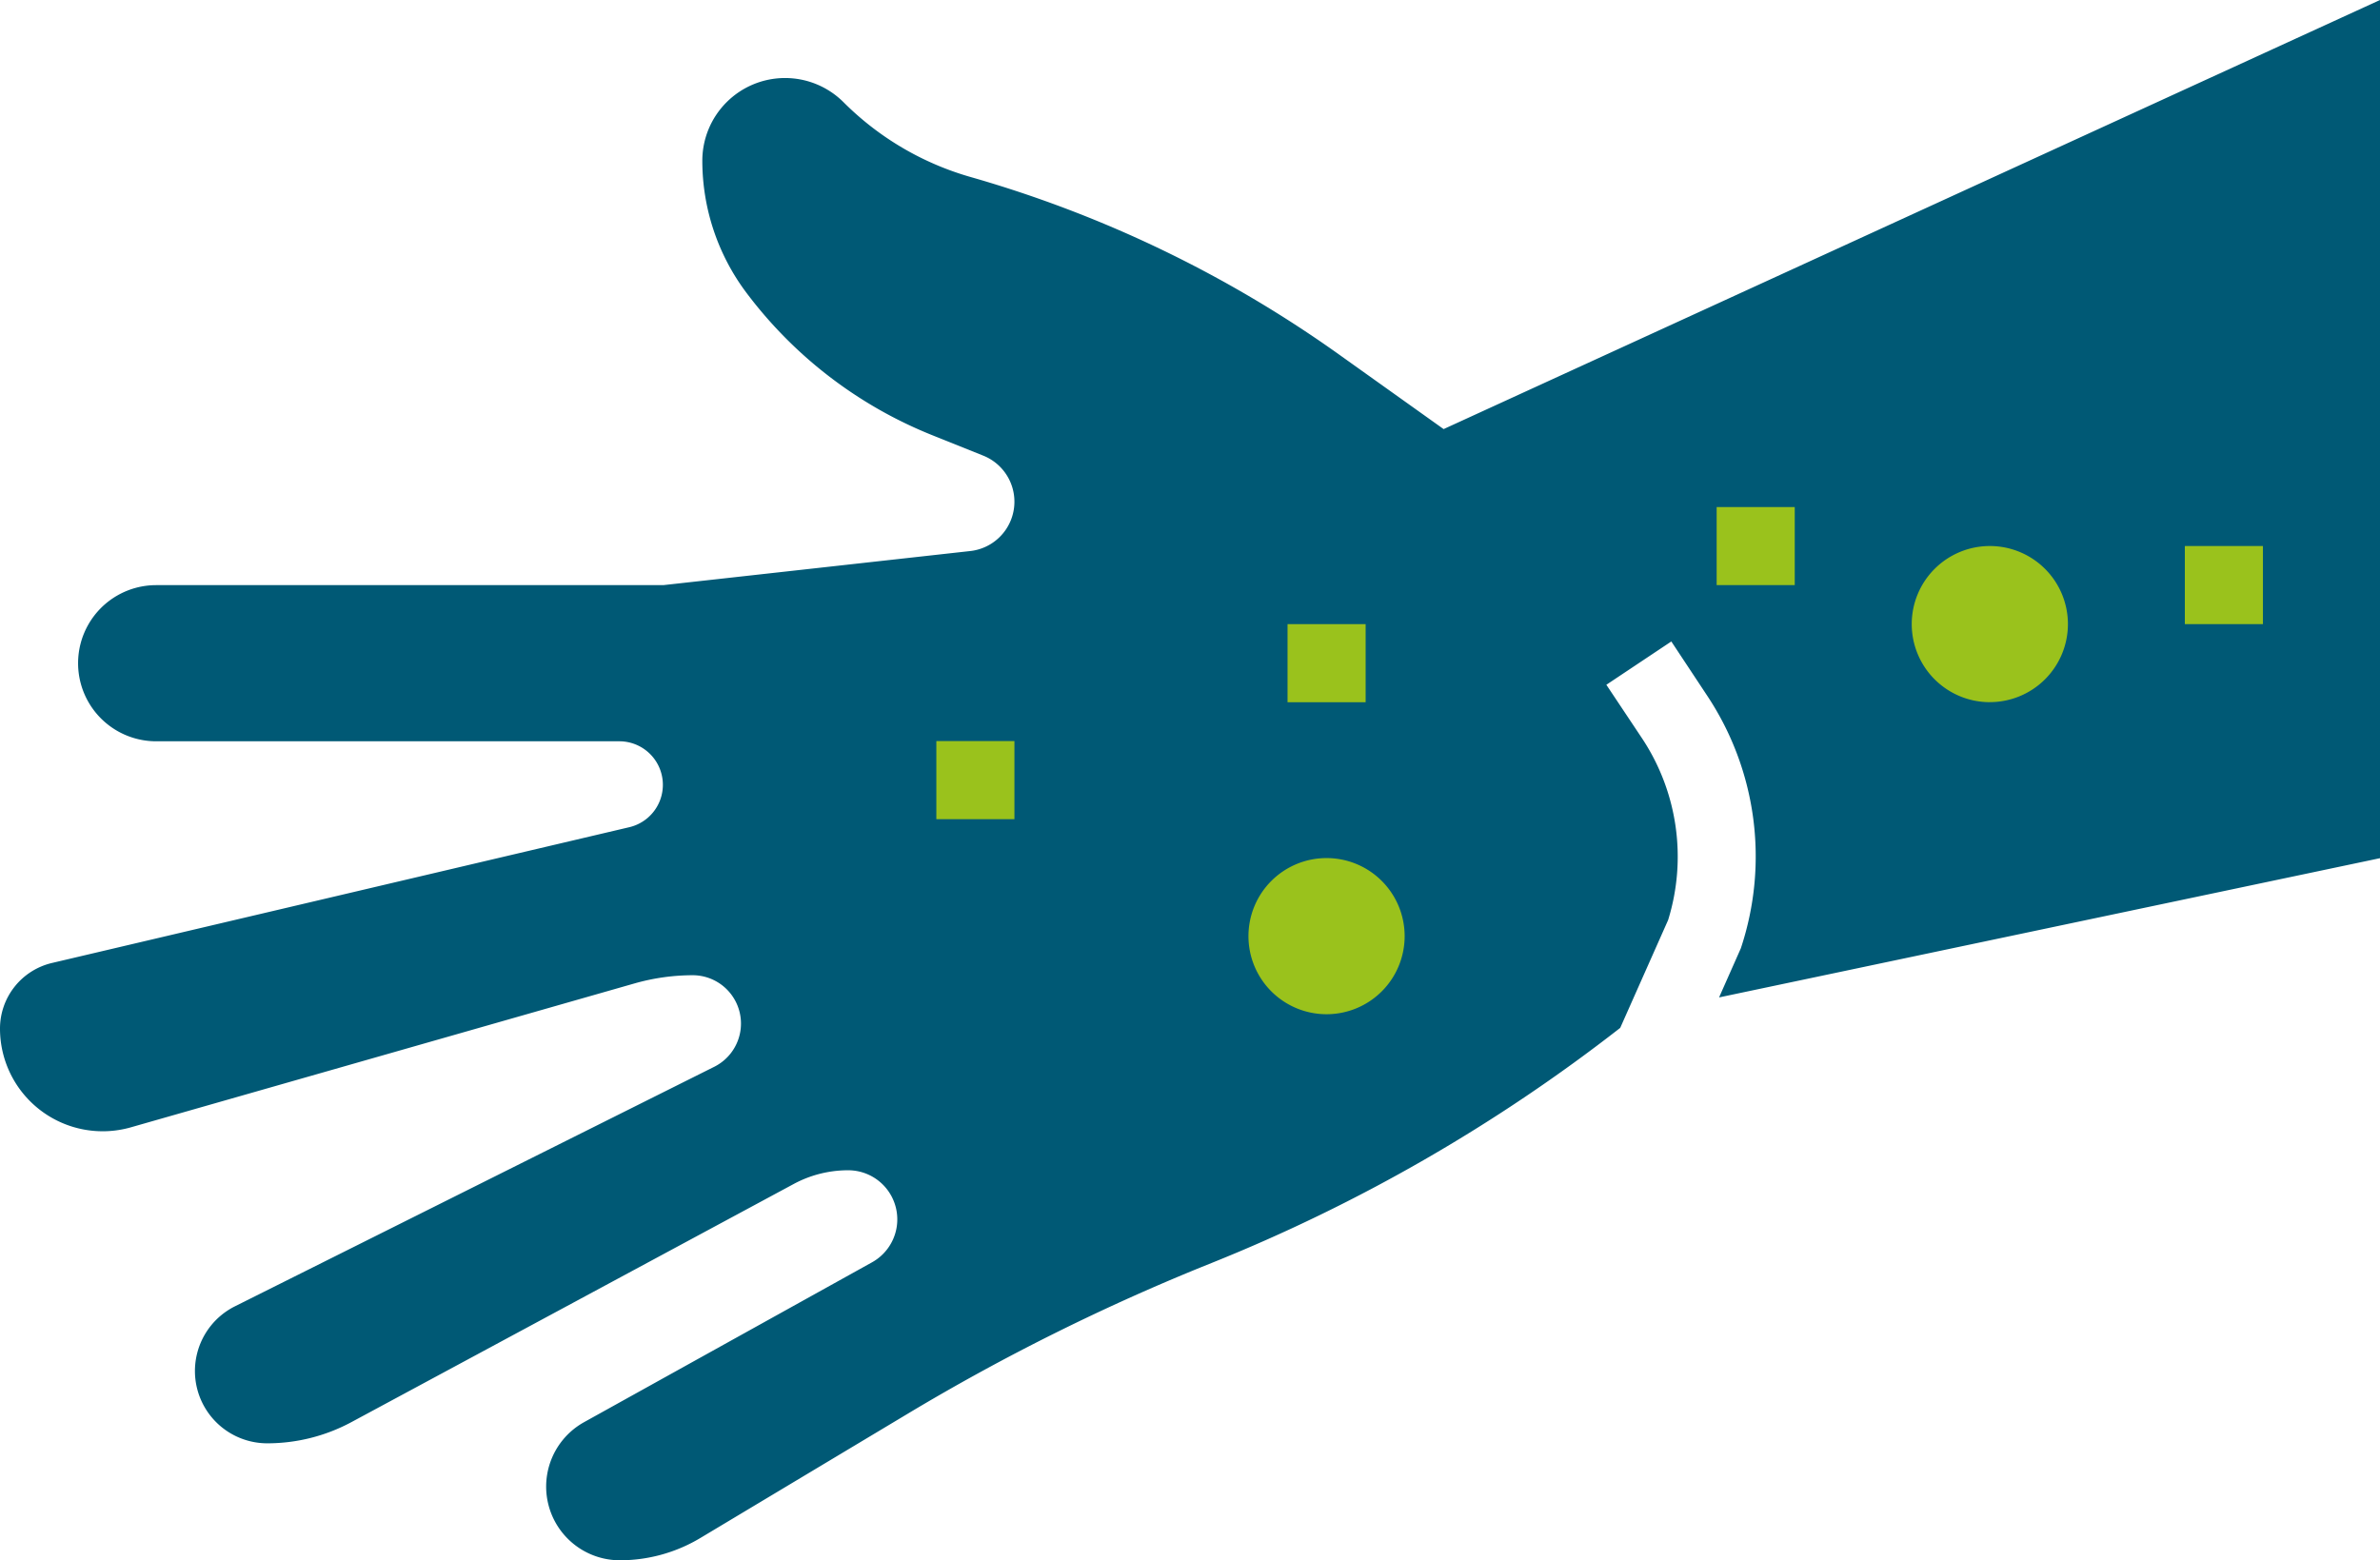
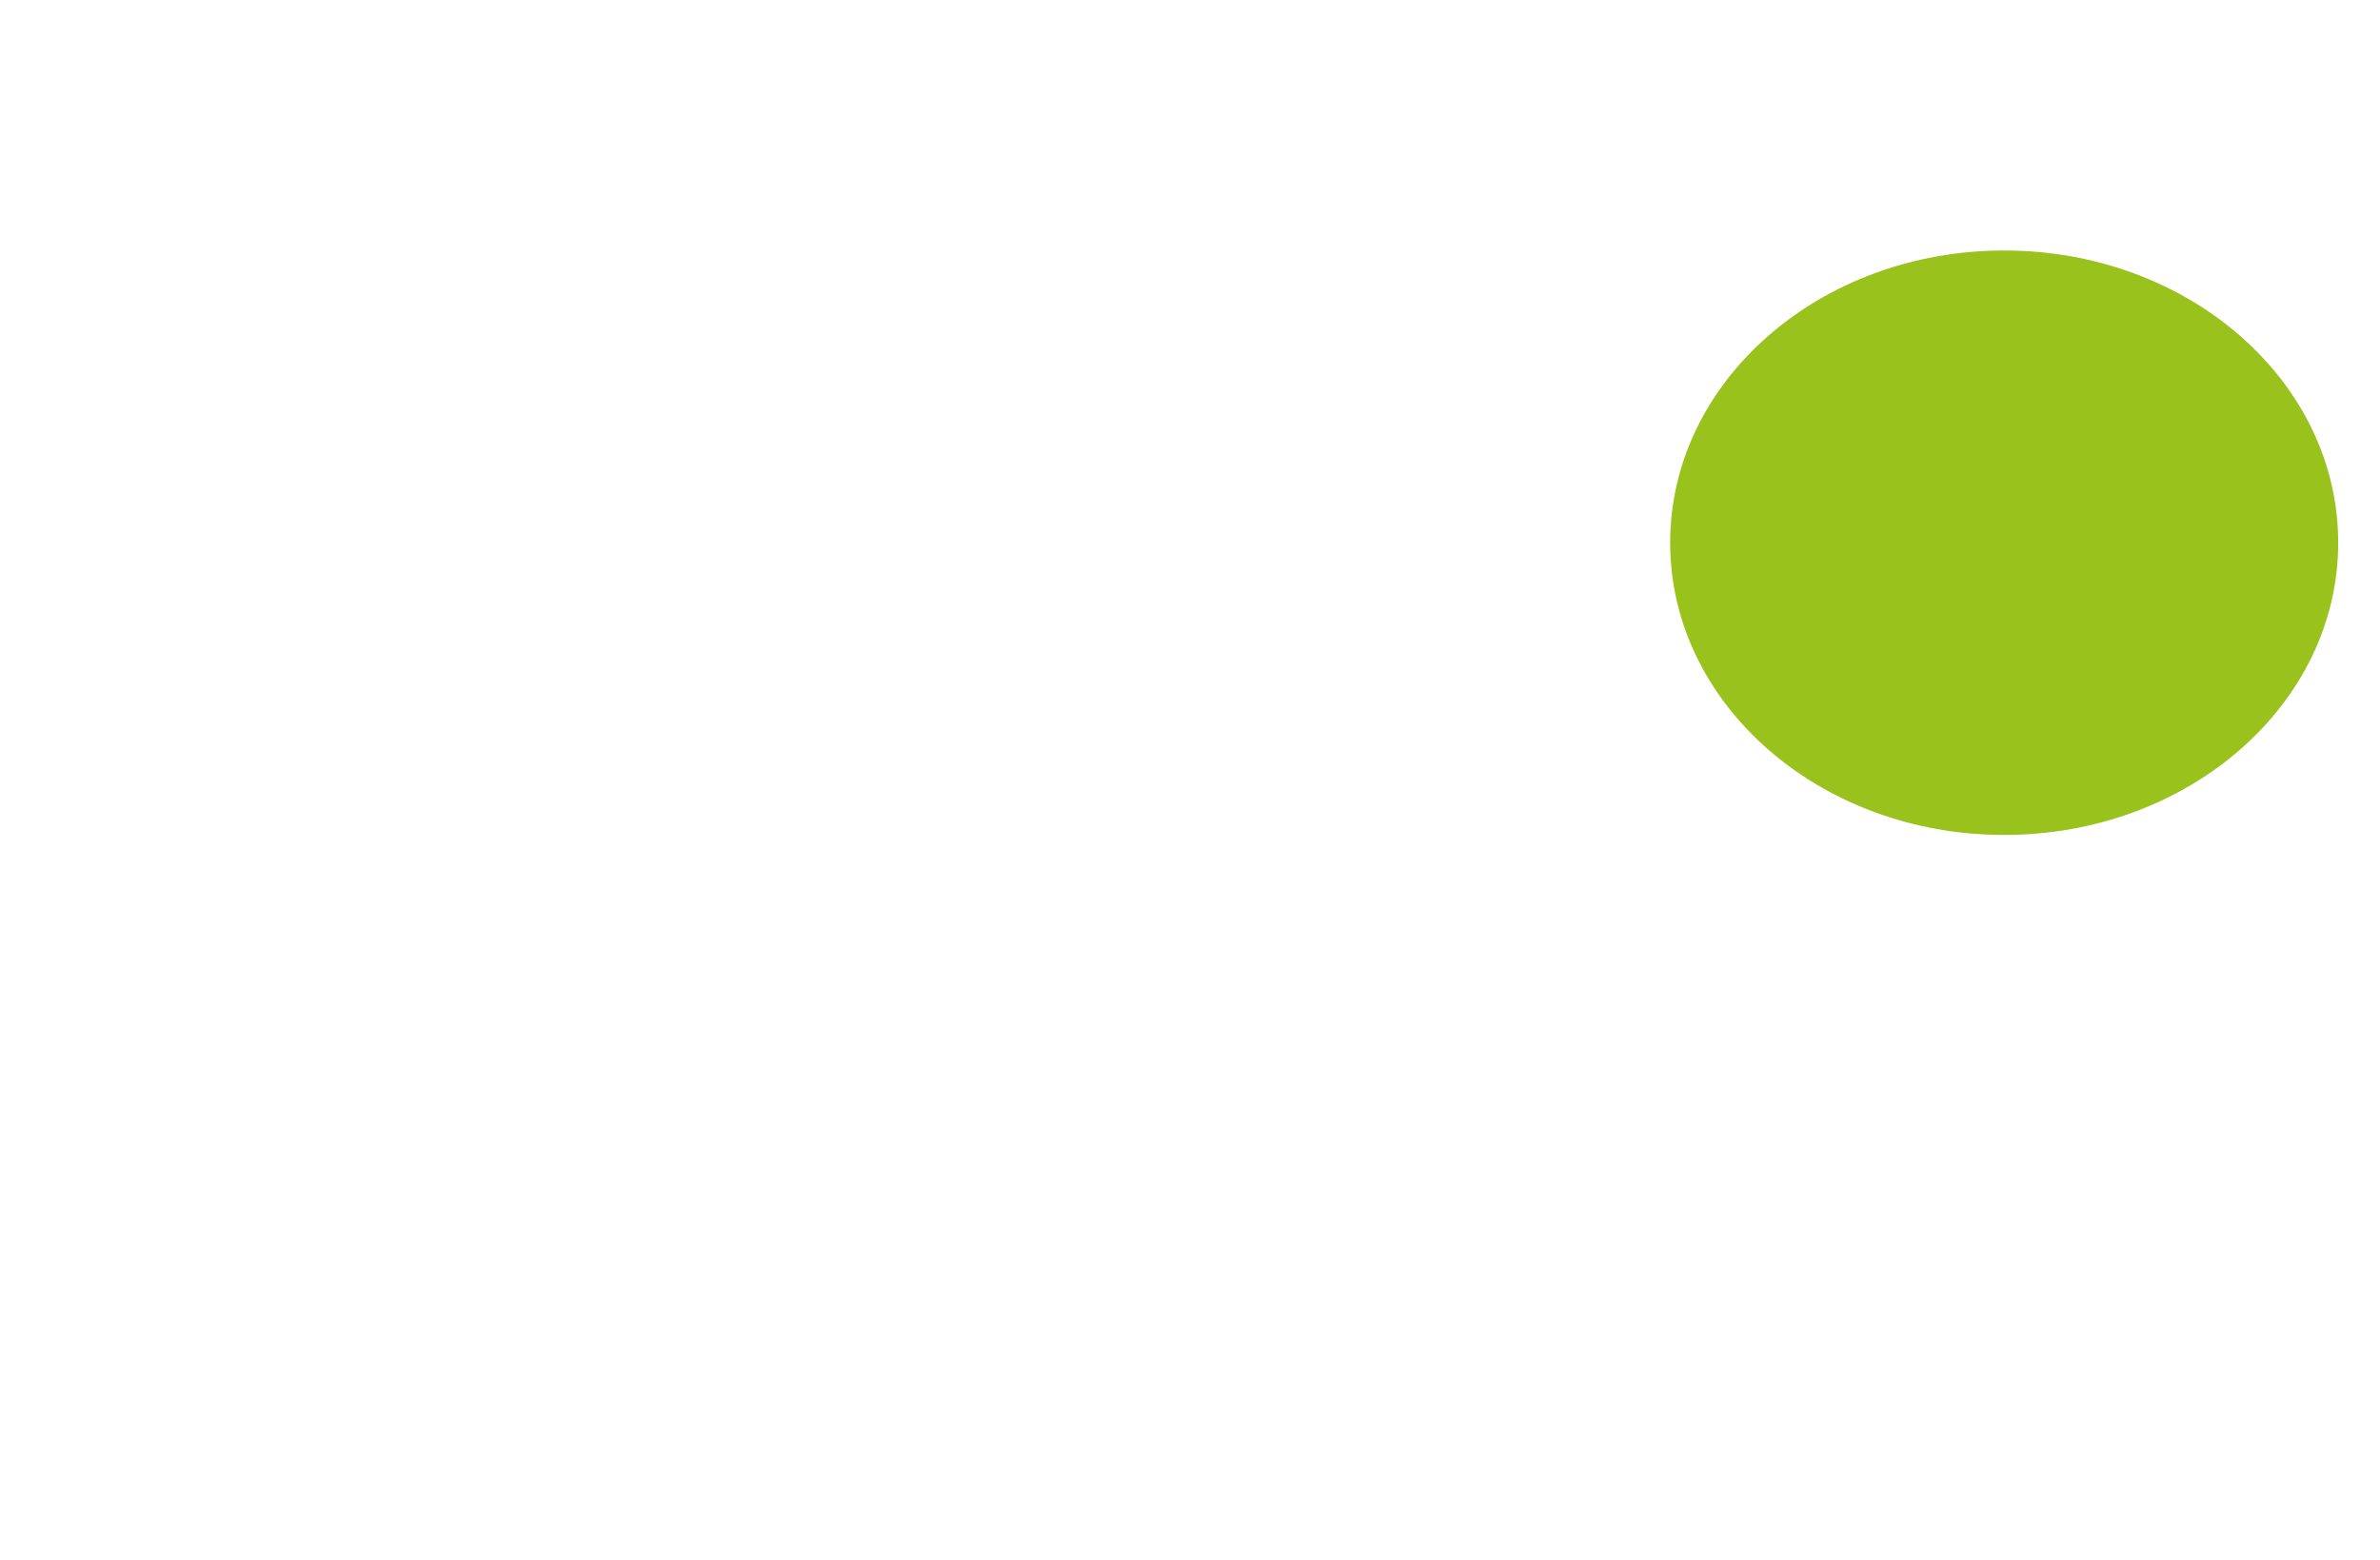
<svg xmlns="http://www.w3.org/2000/svg" id="Dermatologist" width="64" height="41.967" viewBox="0 0 64 41.967">
-   <ellipse id="Ellipse_2598" data-name="Ellipse 2598" cx="9.544" cy="7.86" rx="9.544" ry="7.86" transform="translate(23.579 14.596)" fill="#9ac21c" />
  <ellipse id="Ellipse_2599" data-name="Ellipse 2599" cx="8.982" cy="7.86" rx="8.982" ry="7.86" transform="translate(44.912 6.737)" fill="#9ac21c" />
-   <path id="Path_29142" data-name="Path 29142" d="M66,12,40.82,23.541l-2.794-1.993A32.394,32.394,0,0,0,28.1,16.761a7.9,7.9,0,0,1-3.414-2.009,2.225,2.225,0,0,0-3.8,1.572,5.918,5.918,0,0,0,1.182,3.545,11.682,11.682,0,0,0,5.008,3.839l1.364.547a1.335,1.335,0,0,1-.348,2.566l-8.255.917H6.2a2.1,2.1,0,0,0,0,4.2H18.665a1.171,1.171,0,0,1,.269,2.308L3.4,37.9A1.813,1.813,0,0,0,2,39.666a2.761,2.761,0,0,0,3.519,2.655L19.065,38.45a5.739,5.739,0,0,1,1.574-.22,1.3,1.3,0,0,1,.579,2.457l-12.9,6.448a1.945,1.945,0,0,0,.87,3.685,4.775,4.775,0,0,0,2.26-.569l11.895-6.406a3.087,3.087,0,0,1,1.464-.369,1.321,1.321,0,0,1,.642,2.476l-7.744,4.3a1.982,1.982,0,0,0,.963,3.714,4.211,4.211,0,0,0,2.166-.6L26.4,50.03A57.205,57.205,0,0,1,34.58,45.97a45.324,45.324,0,0,0,10.989-6.324l1.288-2.9a5.758,5.758,0,0,0-.7-4.886l-.961-1.442,1.747-1.165L47.9,30.7a7.819,7.819,0,0,1,.912,6.807l-.585,1.32L66,35.082ZM29.279,34.033h-2.1v-2.1h2.1Zm7.344-5.246h2.1v2.1h-2.1Zm1.049,10.492a2.1,2.1,0,1,1,2.1-2.1A2.1,2.1,0,0,1,37.672,39.279Zm12.59-11.541h-2.1v-2.1h2.1Zm5.246,3.148a2.1,2.1,0,1,1,2.1-2.1A2.1,2.1,0,0,1,55.508,30.885Zm7.344-2.1h-2.1v-2.1h2.1Z" transform="translate(-2 -12)" fill="#005975" />
</svg>